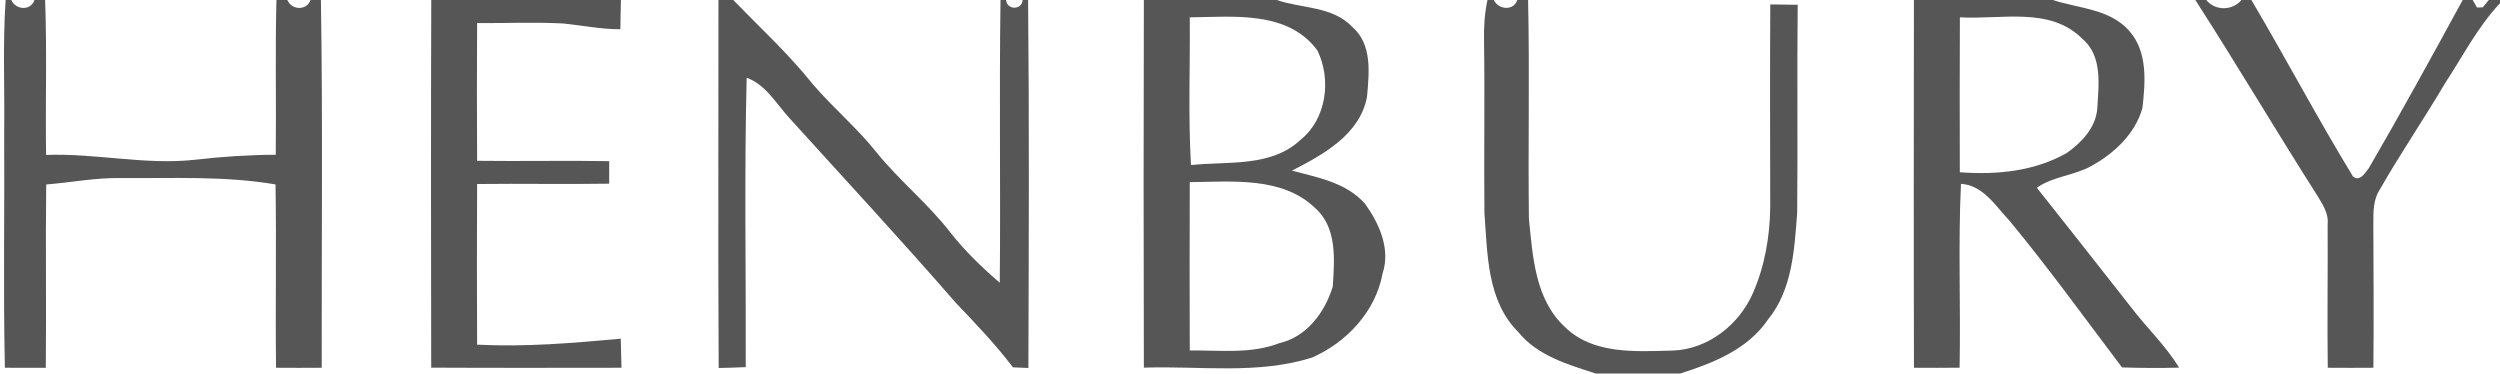
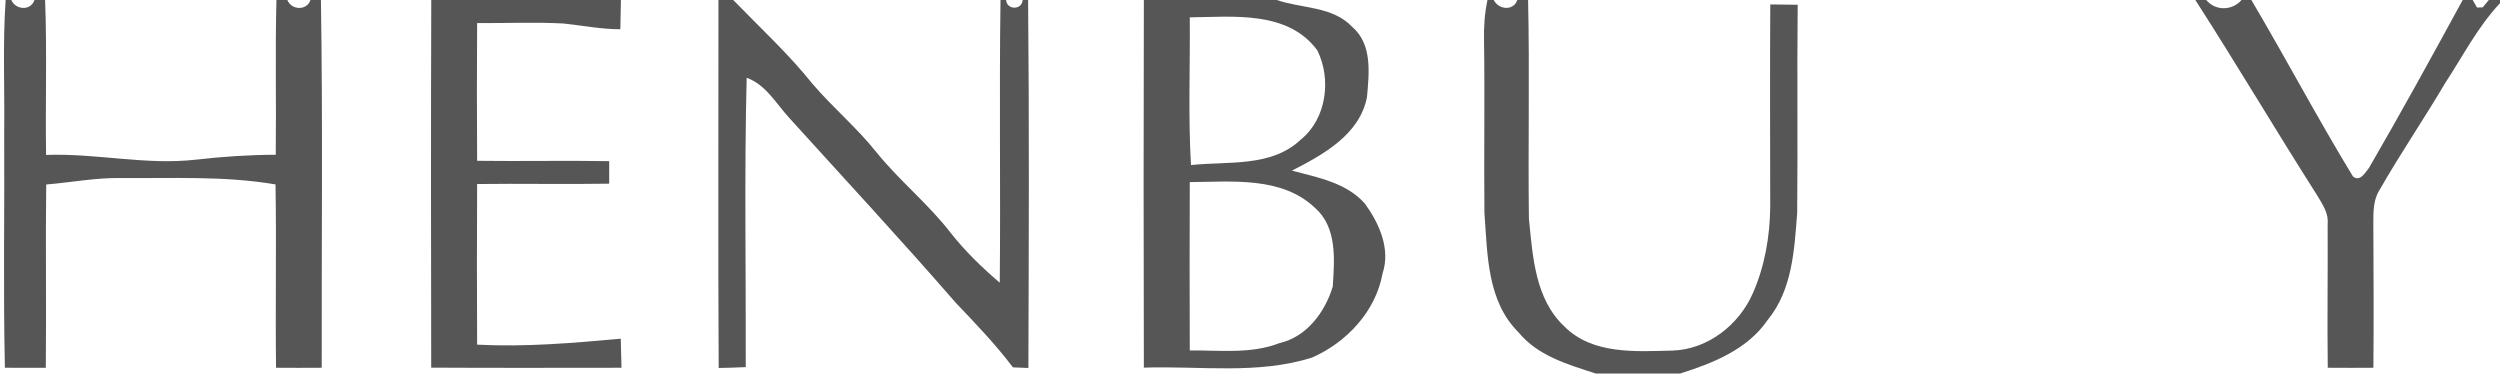
<svg xmlns="http://www.w3.org/2000/svg" width="435pt" height="65pt" viewBox="0 0 435 65" version="1.1">
  <g id="#575656ff">
    <path fill="#575656" opacity="1.00" d=" M 0.98 0.00 L 1.97 0.00 C 2.73 1.75 5.35 1.93 6.00 0.00 L 7.85 0.00 C 8.19 8.98 7.88 17.97 8.02 26.96 C 16.74 26.63 25.38 28.78 34.09 27.78 C 38.70 27.25 43.34 26.94 47.98 26.93 C 48.09 17.96 47.87 8.98 48.10 0.00 L 50.00 0.00 C 50.72 1.78 53.37 1.90 54.03 0.00 L 55.84 0.00 C 56.18 21.33 55.94 42.66 55.98 63.99 C 53.33 64.01 50.68 64.01 48.03 63.99 C 47.90 53.36 48.12 42.72 47.94 32.09 C 39.02 30.57 29.97 31.06 20.97 30.98 C 16.63 30.91 12.35 31.75 8.04 32.10 C 7.91 42.73 8.08 53.37 7.97 64.00 C 5.60 64.00 3.22 64.00 0.85 63.99 C 0.55 50.33 0.81 36.66 0.73 23.00 C 0.83 15.33 0.46 7.66 0.98 0.00 Z" />
    <path fill="#575656" opacity="1.00" d=" M 75.04 0.00 L 108.04 0.00 C 108.01 1.70 107.98 3.40 107.94 5.09 C 104.61 5.09 101.35 4.44 98.06 4.09 C 93.05 3.82 88.04 4.05 83.02 4.02 C 82.97 12.01 82.97 19.99 83.02 27.98 C 90.68 28.08 98.34 27.91 106.00 28.04 C 105.99 29.35 105.99 30.65 106.00 31.96 C 98.34 32.09 90.68 31.92 83.02 32.02 C 82.97 41.34 82.98 50.66 83.02 59.97 C 91.39 60.40 99.70 59.69 108.01 58.93 C 108.05 60.61 108.10 62.30 108.14 63.99 C 97.10 64.00 86.06 64.03 75.03 63.97 C 74.99 42.65 74.97 21.32 75.04 0.00 Z" />
    <path fill="#575656" opacity="1.00" d=" M 125.01 0.00 L 127.58 0.00 C 132.25 4.82 137.21 9.37 141.40 14.62 C 144.94 18.75 149.14 22.26 152.53 26.53 C 156.53 31.48 161.56 35.50 165.45 40.56 C 167.96 43.73 170.88 46.57 173.96 49.19 C 174.12 32.80 173.85 16.40 174.09 0.00 L 175.06 0.00 C 175.18 1.77 177.83 1.79 177.94 0.00 L 178.89 0.00 C 179.10 21.34 179.01 42.69 178.94 64.03 C 178.26 64.00 176.92 63.95 176.25 63.92 C 173.22 59.91 169.74 56.29 166.28 52.66 C 156.84 41.79 147.04 31.24 137.38 20.57 C 135.07 18.07 133.27 14.73 129.92 13.53 C 129.50 30.30 129.81 47.10 129.76 63.88 C 128.19 63.95 126.62 64.00 125.05 64.03 C 124.93 42.69 125.03 21.34 125.01 0.00 Z" />
    <path fill="#575656" opacity="1.00" d=" M 199.03 0.00 L 222.16 0.00 C 226.54 1.52 231.88 1.05 235.31 4.70 C 238.81 7.72 238.22 12.74 237.86 16.86 C 236.62 23.42 230.23 26.90 224.80 29.69 C 229.30 30.89 234.27 31.77 237.51 35.45 C 239.99 38.89 241.98 43.31 240.57 47.58 C 239.36 54.20 234.32 59.57 228.29 62.22 C 218.83 65.21 208.78 63.64 199.03 63.97 C 198.97 42.65 198.98 21.32 199.03 0.00 M 207.02 3.02 C 207.10 11.58 206.73 20.17 207.23 28.72 C 213.66 28.03 221.21 29.14 226.31 24.31 C 230.84 20.69 231.69 13.75 229.22 8.77 C 224.10 1.81 214.61 2.93 207.02 3.02 M 207.02 31.69 C 206.99 41.45 206.98 51.22 207.02 60.98 C 212.24 60.92 217.66 61.64 222.66 59.69 C 227.38 58.61 230.55 54.30 231.90 49.87 C 232.20 45.22 232.70 39.58 228.81 36.17 C 223.04 30.67 214.36 31.63 207.02 31.69 Z" />
    <path fill="#575656" opacity="1.00" d=" M 258.82 0.00 L 259.92 0.00 C 260.73 1.69 263.35 1.96 264.01 0.00 L 265.89 0.00 C 266.17 12.68 265.87 25.37 266.03 38.05 C 266.70 44.59 267.08 52.01 272.21 56.81 C 277.11 61.73 284.64 61.15 291.01 61.00 C 297.15 60.81 302.61 56.52 305.01 50.99 C 307.07 46.31 307.96 41.14 308.02 36.04 C 308.01 24.29 307.95 12.53 308.03 0.77 C 309.62 0.80 311.21 0.80 312.80 0.83 C 312.67 12.90 312.83 24.97 312.71 37.04 C 312.22 43.44 311.87 50.40 307.63 55.60 C 304.11 60.80 298.08 63.18 292.33 65.00 L 277.68 65.00 C 272.82 63.42 267.57 61.93 264.20 57.80 C 258.72 52.36 258.83 44.21 258.29 37.05 C 258.19 27.03 258.37 17.00 258.22 6.98 C 258.17 4.64 258.33 2.29 258.82 0.00 Z" />
-     <path fill="#575656" opacity="1.00" d=" M 333.02 0.00 L 357.19 0.00 C 361.73 1.49 367.18 1.54 370.54 5.43 C 373.73 9.11 373.29 14.31 372.78 18.81 C 371.53 23.26 367.88 26.69 363.93 28.86 C 360.92 30.56 357.26 30.66 354.41 32.67 C 359.88 39.53 365.28 46.44 370.70 53.33 C 373.43 56.95 376.80 60.07 379.16 63.97 C 375.85 64.06 372.54 64.04 369.23 63.93 C 362.76 55.38 356.48 46.66 349.64 38.39 C 347.21 35.84 345.10 32.23 341.21 31.99 C 340.70 42.65 341.18 53.32 340.97 63.98 C 338.32 64.01 335.67 64.01 333.03 63.99 C 332.97 42.66 333.00 21.33 333.02 0.00 M 341.02 3.01 C 340.98 12.00 340.98 20.99 341.01 29.97 C 347.37 30.45 353.98 29.83 359.62 26.62 C 362.19 24.80 364.60 22.28 364.92 18.99 C 365.15 14.82 365.91 9.75 362.29 6.71 C 356.63 1.09 348.13 3.46 341.02 3.01 Z" />
    <path fill="#575656" opacity="1.00" d=" M 381.99 0.00 L 383.89 0.00 C 385.46 1.93 388.43 1.88 390.02 0.00 L 391.74 0.00 C 397.75 10.17 403.27 20.62 409.42 30.71 C 410.65 31.70 411.54 30.03 412.20 29.22 C 417.80 19.58 423.17 9.79 428.51 0.00 L 430.25 0.00 C 430.44 0.33 430.81 0.98 431.00 1.31 L 431.99 1.28 C 432.25 0.96 432.79 0.32 433.05 0.00 L 435.00 0.00 L 435.00 0.56 C 431.12 4.68 428.55 9.75 425.47 14.44 C 421.77 20.71 417.66 26.72 414.05 33.04 C 412.91 34.80 412.97 36.94 412.96 38.95 C 413.00 47.30 413.05 55.64 412.97 63.99 C 410.32 64.01 407.67 64.01 405.03 63.99 C 404.92 55.65 405.06 47.31 405.01 38.97 C 405.20 37.04 404.05 35.45 403.12 33.89 C 395.97 22.66 389.19 11.20 381.99 0.00 Z" />
  </g>
</svg>